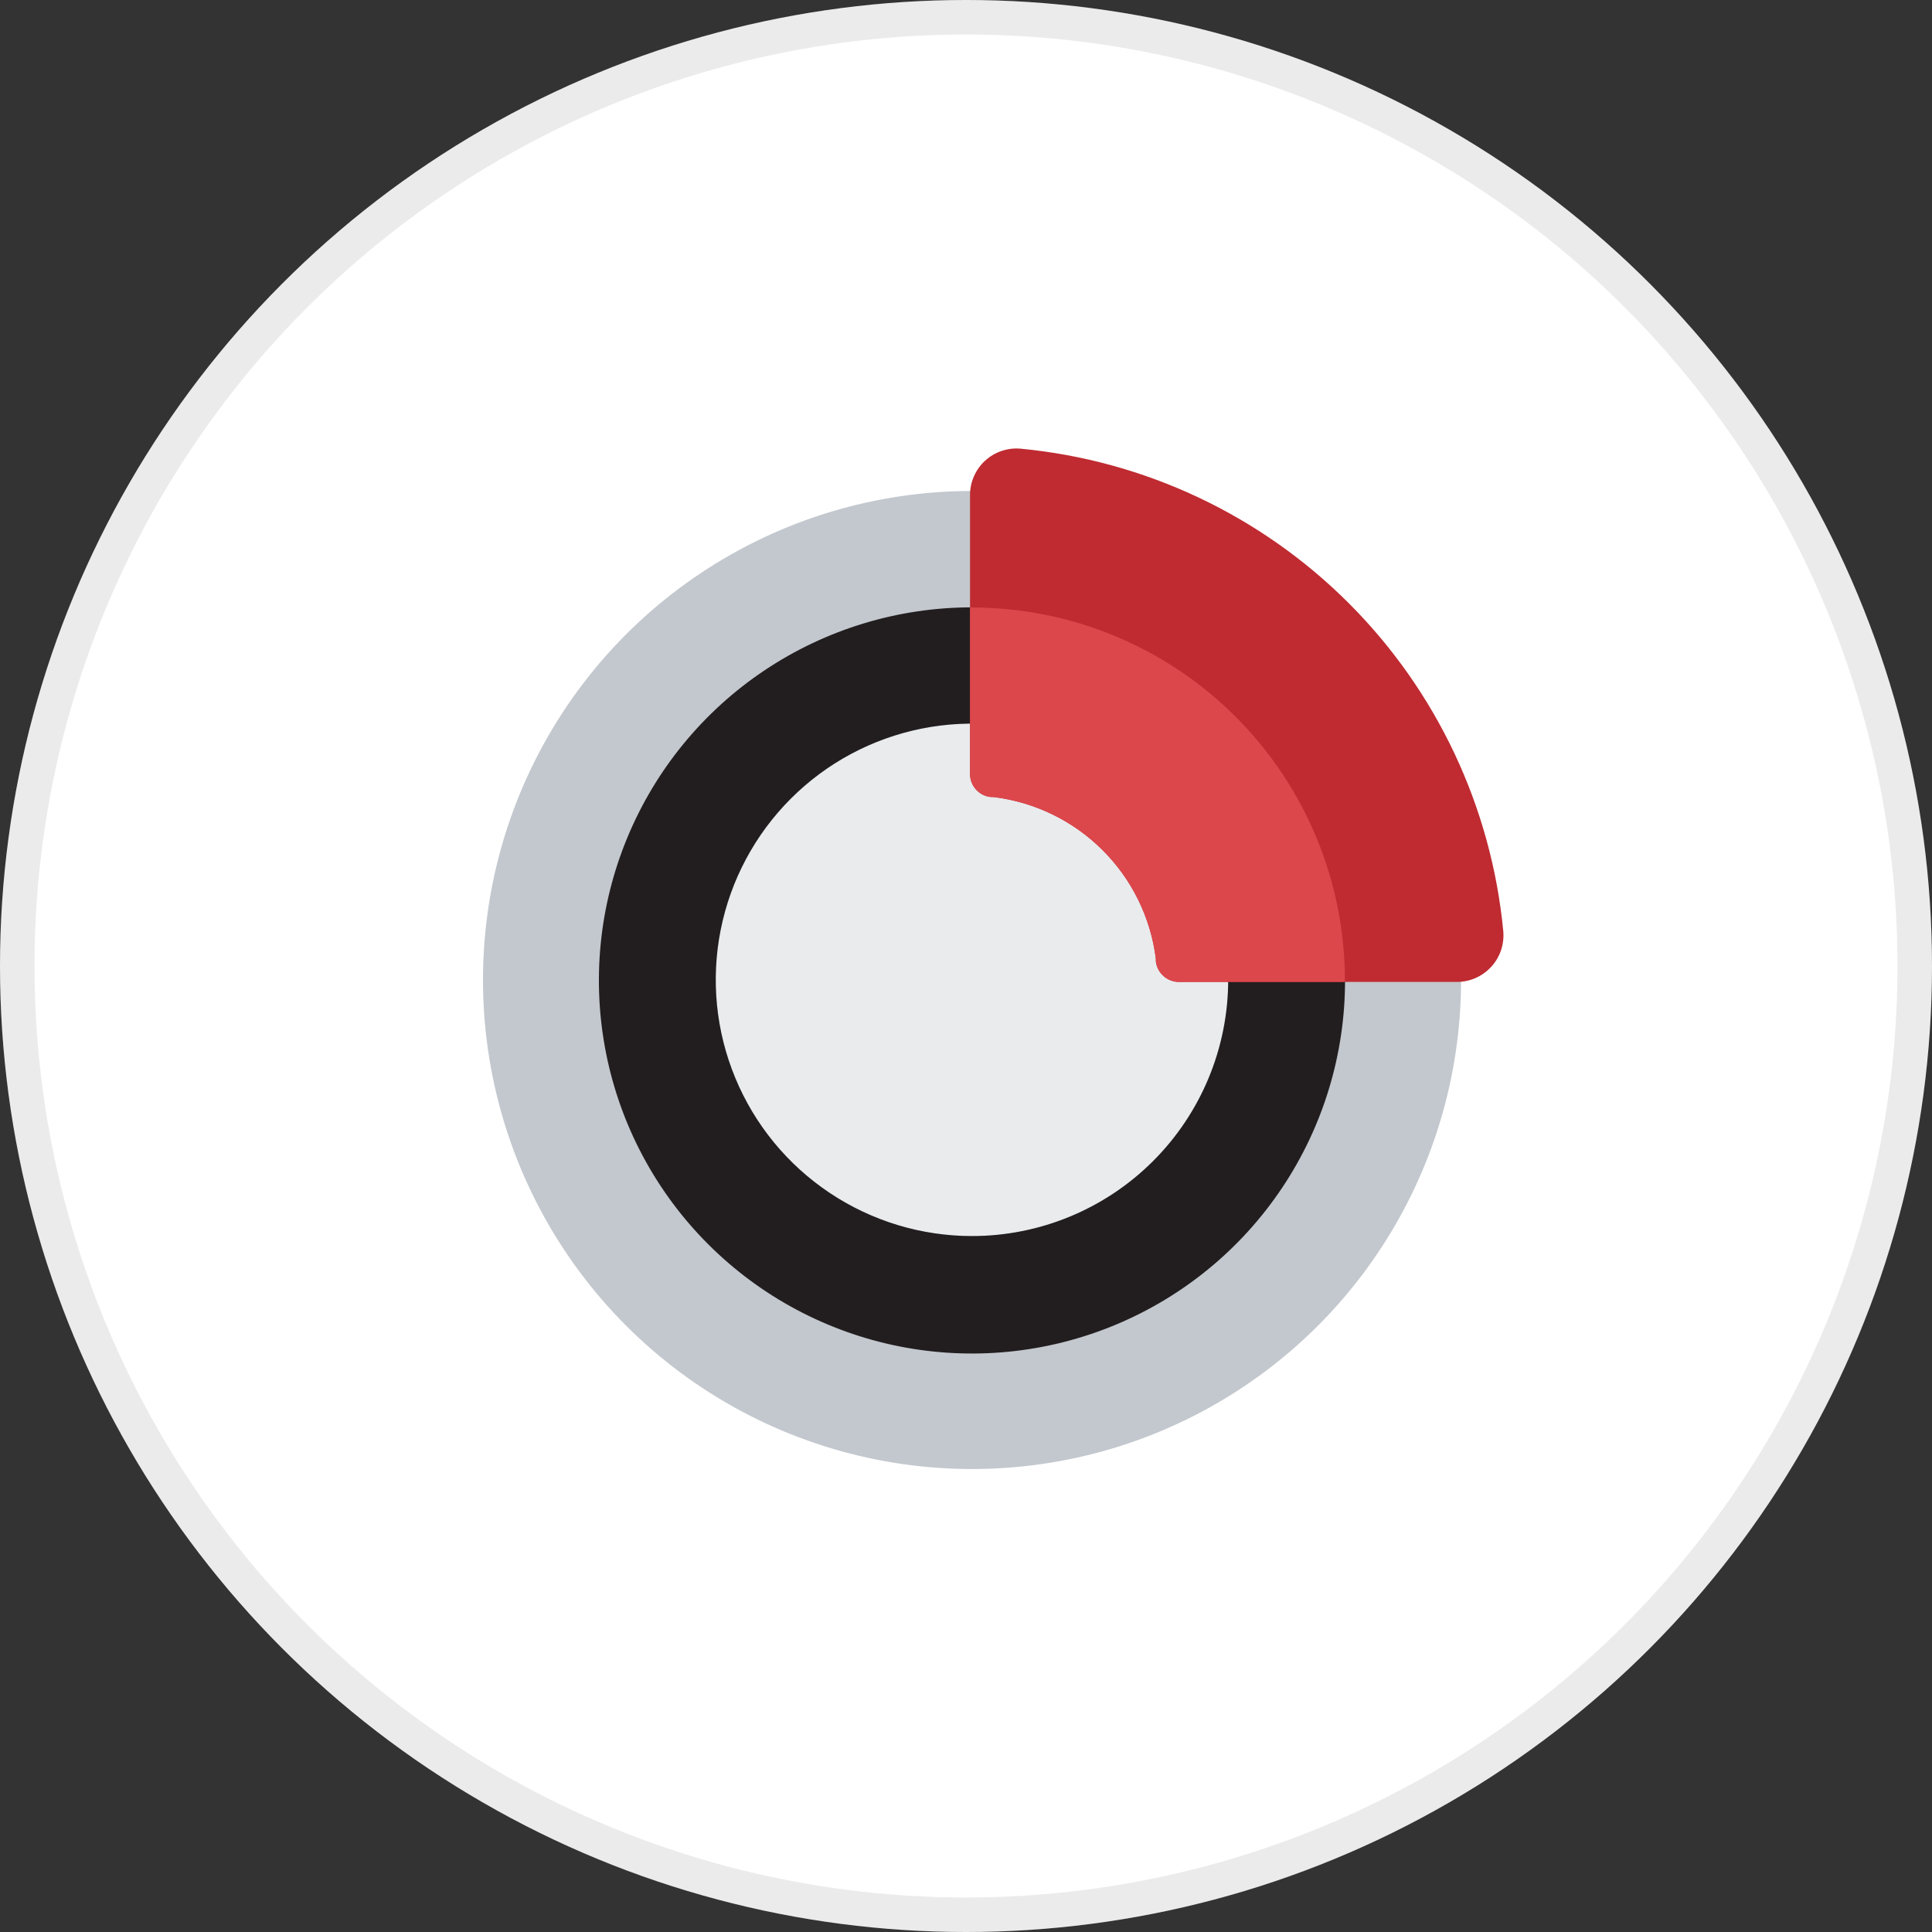
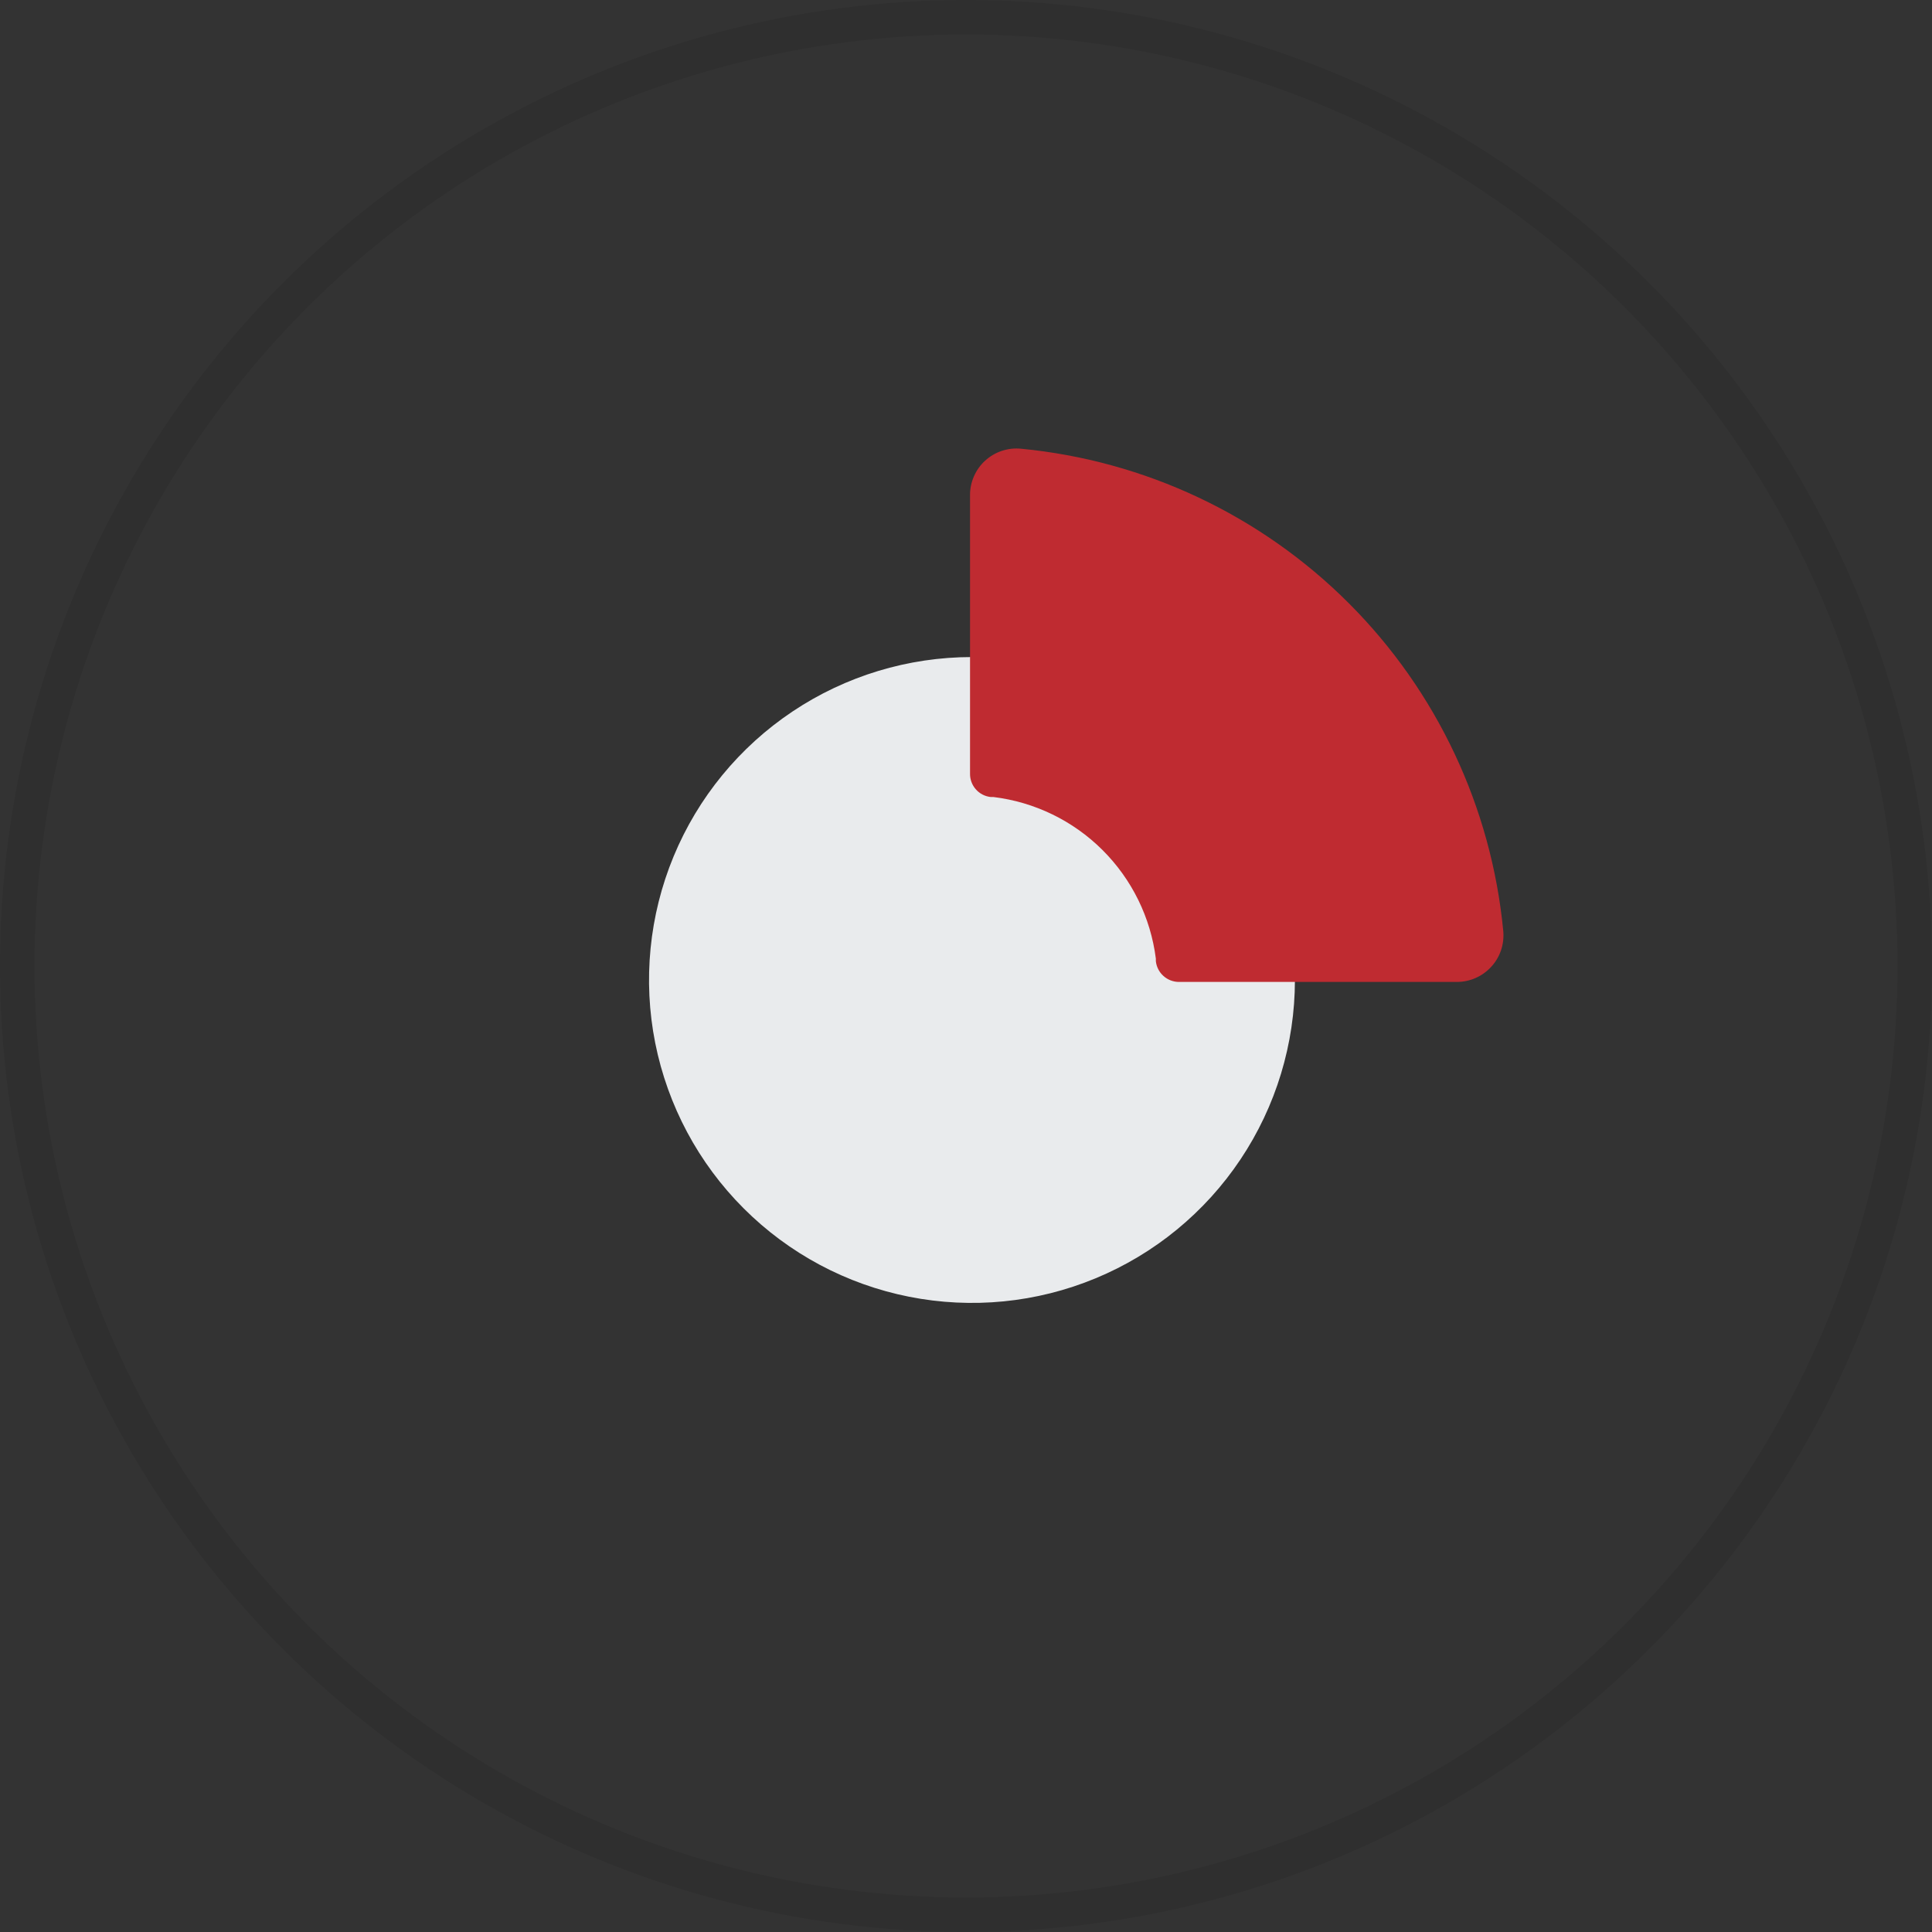
<svg xmlns="http://www.w3.org/2000/svg" width="56" height="56" viewBox="0 0 56 56" fill="none">
  <rect x="0" y="0" width="56" height="56" fill="#333333" stroke="none" />
-   <circle cx="28" cy="28" r="28" fill="white" />
  <circle cx="28" cy="28" r="27.5" stroke="black" stroke-opacity="0.08" />
  <path d="M37.534 28.405C37.534 30.257 36.985 32.066 35.956 33.606C34.928 35.145 33.466 36.345 31.755 37.053C30.045 37.762 28.163 37.947 26.347 37.586C24.531 37.225 22.863 36.334 21.554 35.024C20.245 33.715 19.354 32.047 18.992 30.232C18.631 28.416 18.817 26.534 19.525 24.823C20.233 23.113 21.433 21.651 22.973 20.622C24.512 19.594 26.322 19.045 28.173 19.045C29.402 19.044 30.62 19.286 31.756 19.756C32.892 20.226 33.924 20.916 34.793 21.785C35.663 22.654 36.352 23.687 36.822 24.823C37.292 25.959 37.534 27.176 37.534 28.405V28.405Z" fill="#E9EBED" />
-   <path d="M28.175 14.231C25.371 14.231 22.631 15.062 20.3 16.62C17.969 18.177 16.152 20.391 15.079 22.981C14.006 25.571 13.725 28.421 14.272 31.171C14.819 33.921 16.169 36.447 18.152 38.429C20.134 40.411 22.66 41.761 25.41 42.308C28.159 42.855 31.009 42.575 33.599 41.502C36.19 40.429 38.403 38.612 39.961 36.281C41.519 33.95 42.35 31.209 42.35 28.406C42.35 26.544 41.983 24.701 41.271 22.981C40.559 21.261 39.514 19.699 38.198 18.382C36.882 17.066 35.319 16.022 33.599 15.31C31.88 14.597 30.036 14.231 28.175 14.231V14.231ZM28.175 35.828C26.706 35.828 25.27 35.393 24.048 34.576C22.827 33.76 21.875 32.6 21.313 31.242C20.751 29.885 20.604 28.392 20.891 26.951C21.178 25.51 21.886 24.187 22.925 23.148C23.964 22.11 25.288 21.402 26.729 21.116C28.17 20.83 29.663 20.978 31.02 21.541C32.377 22.104 33.537 23.056 34.352 24.278C35.168 25.5 35.603 26.936 35.602 28.406C35.601 30.375 34.818 32.263 33.425 33.655C32.032 35.047 30.144 35.828 28.175 35.828V35.828Z" fill="#C3C8CE" />
-   <path d="M28.173 17.604C26.035 17.604 23.944 18.239 22.165 19.427C20.387 20.615 19.001 22.304 18.183 24.28C17.364 26.256 17.15 28.43 17.567 30.528C17.984 32.626 19.014 34.553 20.527 36.065C22.039 37.577 23.966 38.607 26.064 39.025C28.161 39.442 30.336 39.228 32.312 38.409C34.288 37.591 35.977 36.205 37.165 34.426C38.353 32.648 38.987 30.557 38.987 28.418C38.987 25.55 37.848 22.8 35.82 20.772C33.792 18.744 31.041 17.604 28.173 17.604V17.604ZM28.173 35.828C26.704 35.828 25.268 35.392 24.047 34.576C22.825 33.76 21.873 32.6 21.311 31.242C20.749 29.885 20.602 28.391 20.889 26.951C21.176 25.51 21.884 24.186 22.923 23.148C23.962 22.109 25.286 21.402 26.727 21.116C28.168 20.83 29.662 20.978 31.018 21.541C32.376 22.103 33.535 23.056 34.351 24.278C35.166 25.5 35.601 26.936 35.6 28.405C35.599 30.374 34.816 32.262 33.423 33.654C32.031 35.046 30.142 35.828 28.173 35.828V35.828Z" fill="#221E1F" />
  <path d="M29.592 13.006C33.184 13.35 36.544 14.933 39.095 17.484C41.646 20.035 43.229 23.395 43.573 26.987C43.59 27.174 43.568 27.363 43.509 27.541C43.449 27.719 43.353 27.883 43.226 28.021C43.099 28.16 42.945 28.271 42.773 28.347C42.601 28.423 42.415 28.462 42.227 28.462H34.173C34.007 28.462 33.847 28.4 33.723 28.289C33.599 28.178 33.521 28.026 33.503 27.86C33.503 27.834 33.503 27.808 33.503 27.787C33.352 26.593 32.807 25.485 31.954 24.636C31.102 23.788 29.99 23.248 28.796 23.102H28.719C28.552 23.085 28.397 23.006 28.286 22.88C28.174 22.754 28.114 22.591 28.117 22.423V14.351C28.116 14.163 28.155 13.977 28.231 13.805C28.306 13.633 28.417 13.478 28.556 13.351C28.695 13.225 28.859 13.128 29.038 13.069C29.216 13.009 29.405 12.988 29.592 13.006V13.006Z" fill="#BF2B31" />
-   <path d="M38.97 28.462H34.173C34.007 28.462 33.847 28.4 33.723 28.289C33.599 28.178 33.521 28.026 33.503 27.86C33.503 27.834 33.503 27.808 33.503 27.787C33.352 26.593 32.807 25.485 31.954 24.636C31.102 23.788 29.99 23.248 28.796 23.102H28.719C28.552 23.085 28.397 23.006 28.286 22.88C28.174 22.754 28.114 22.591 28.117 22.423V17.609H28.169C31.037 17.609 33.788 18.748 35.816 20.776C37.844 22.804 38.983 25.555 38.983 28.423C38.983 28.423 38.97 28.44 38.97 28.462Z" fill="#DC474C" />
</svg>